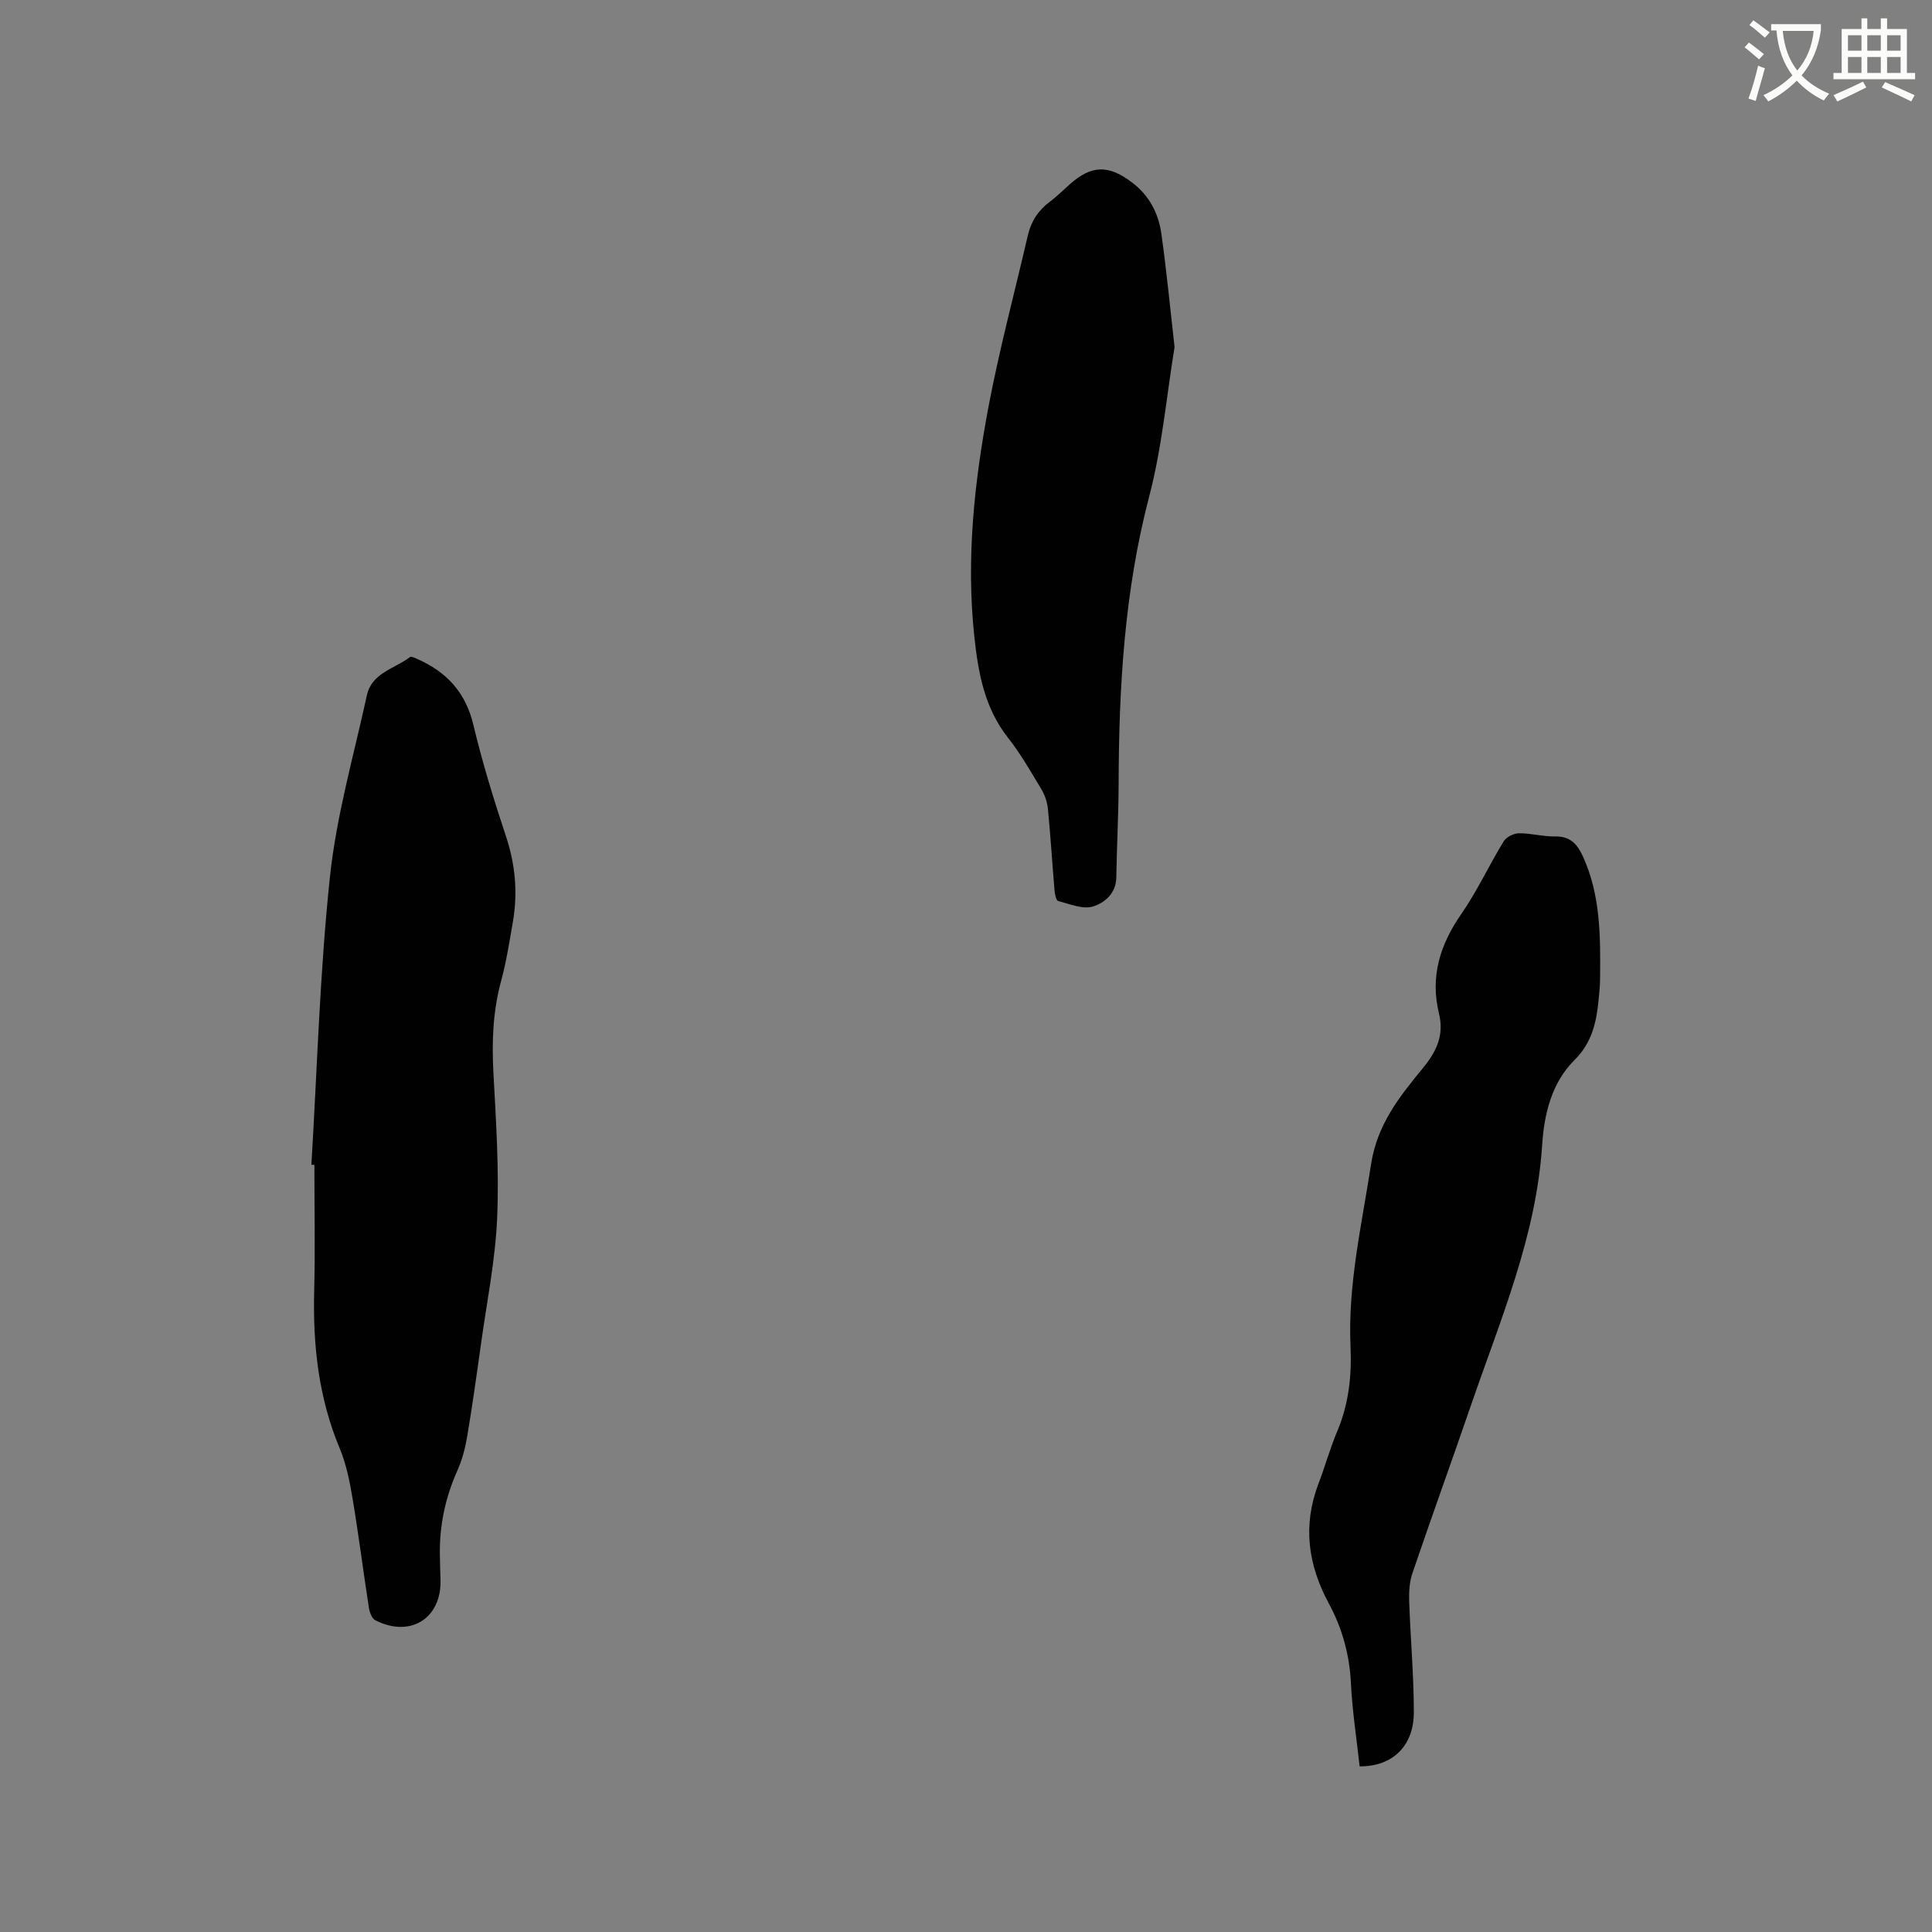
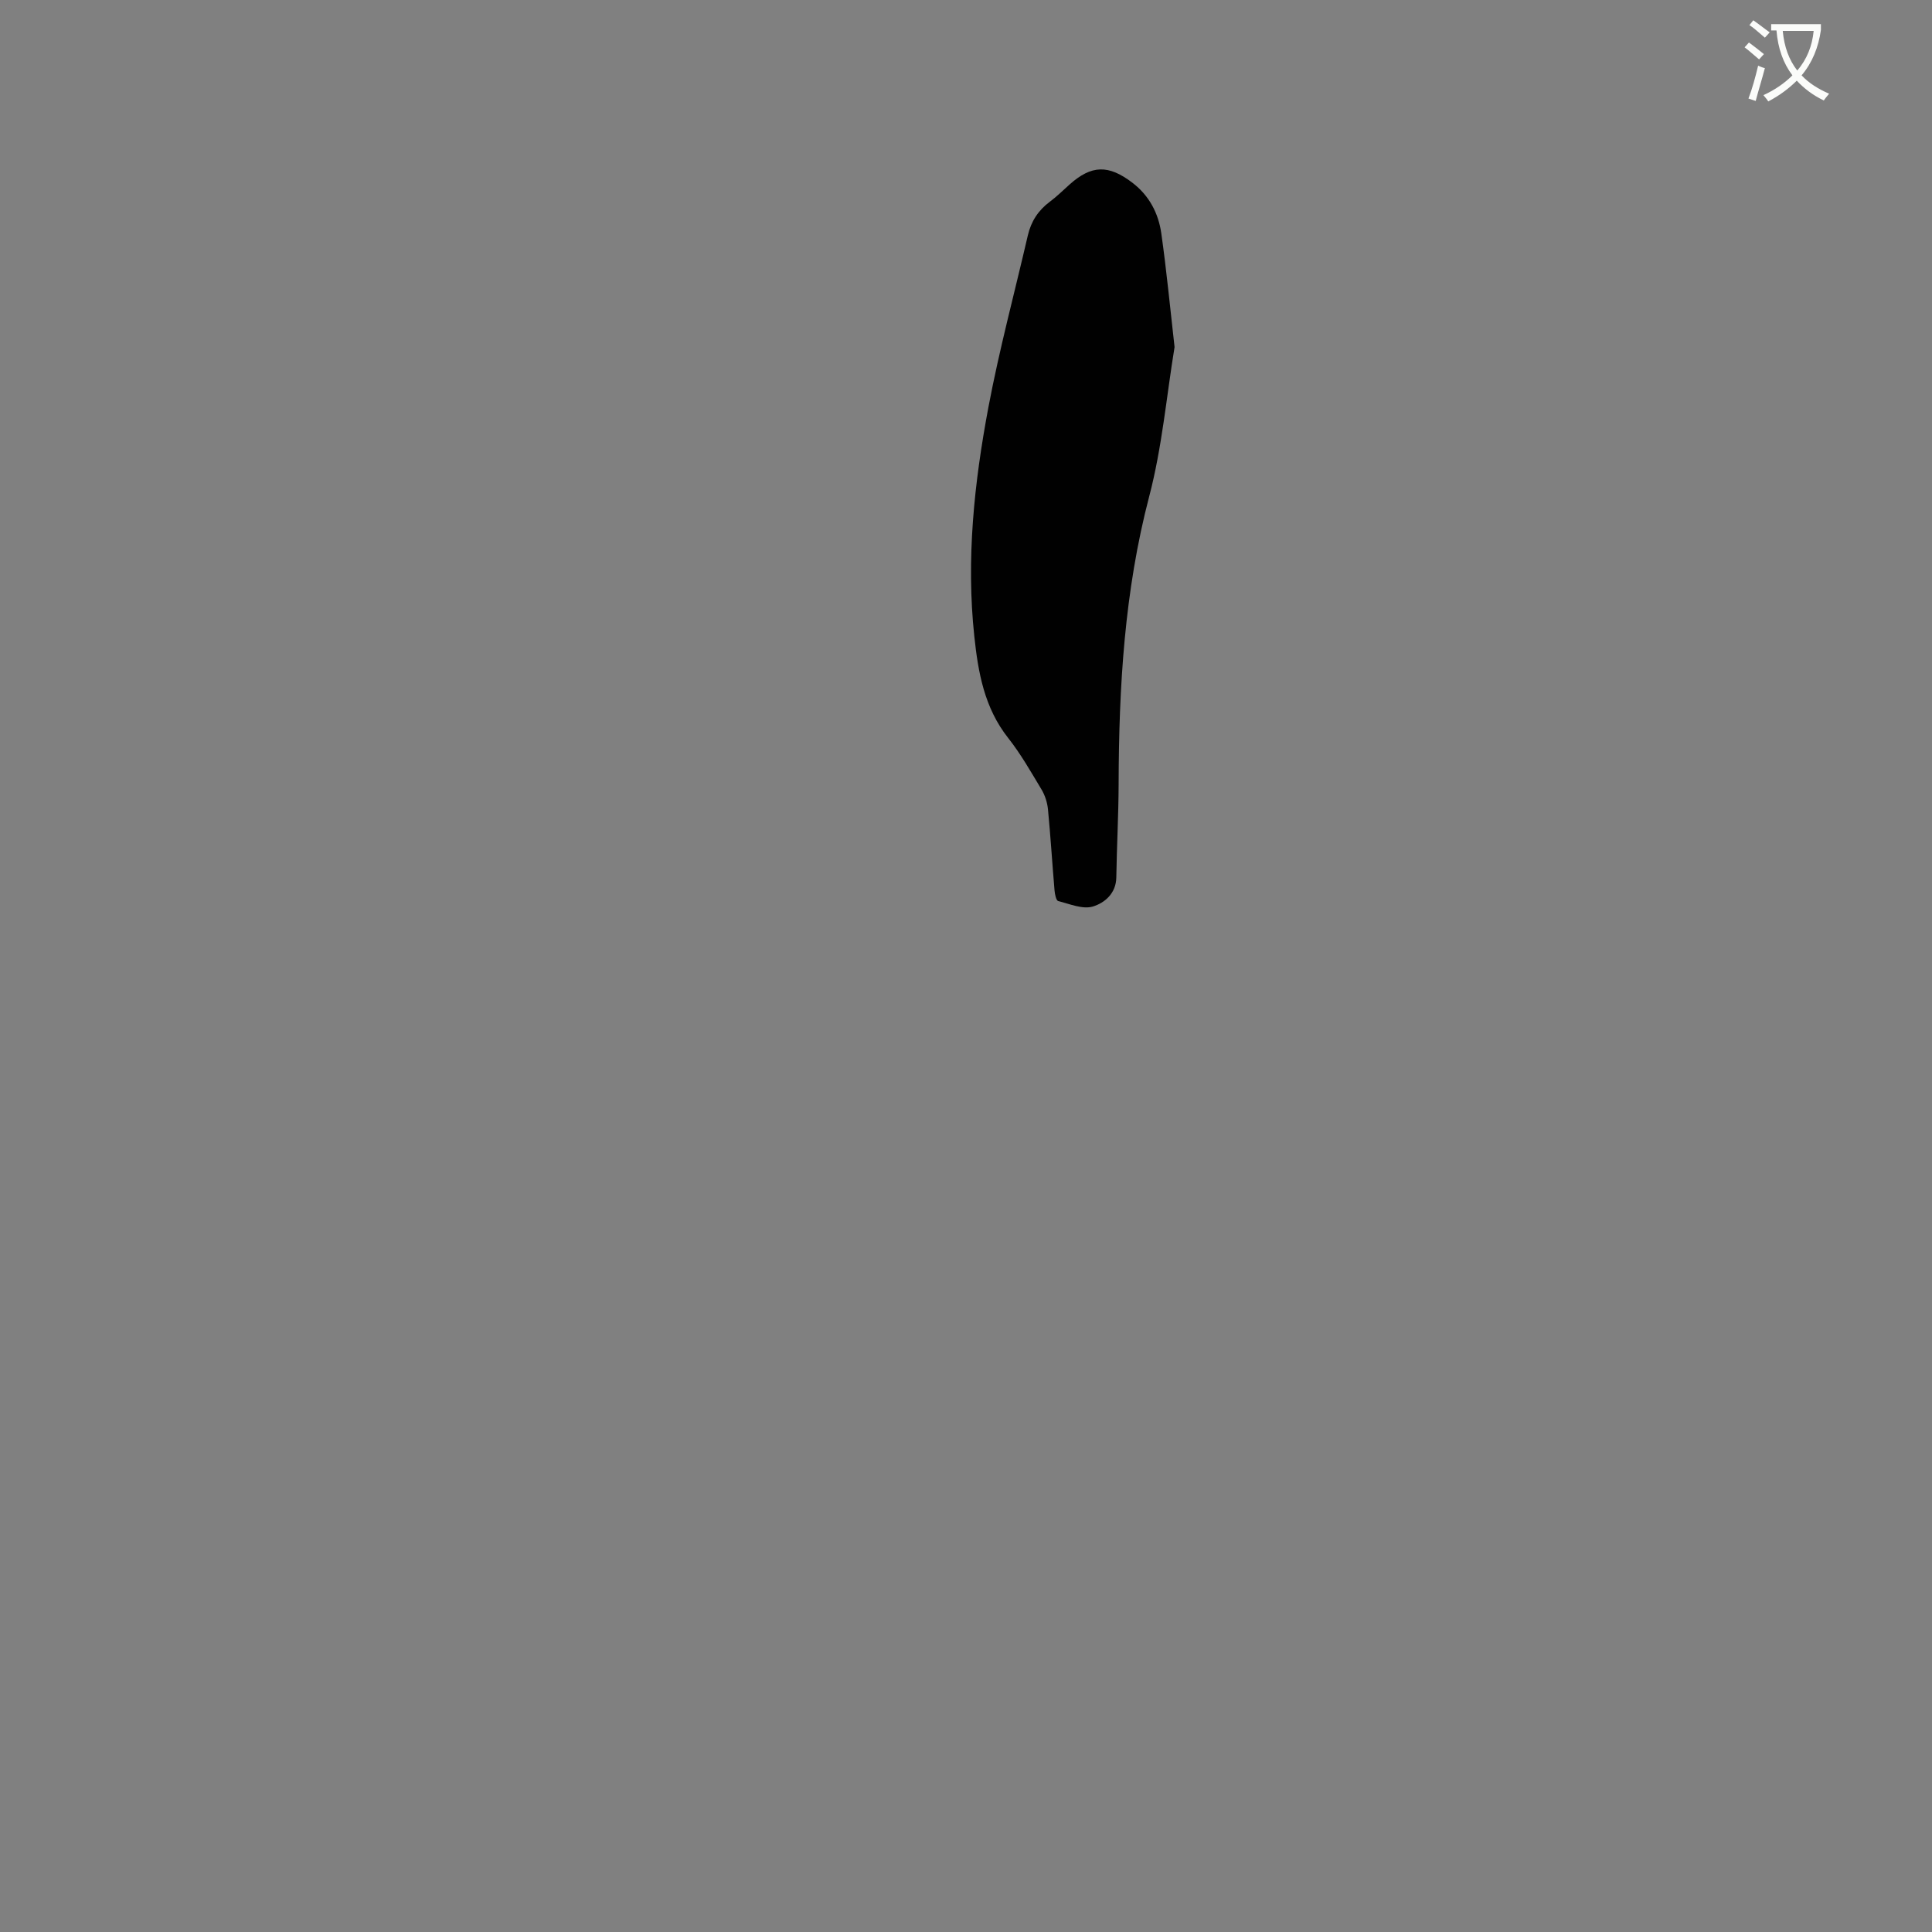
<svg xmlns="http://www.w3.org/2000/svg" enable-background="new 0 0 400 400" viewBox="0 0 400 400">
  <rect x="0" y="0" width="400" height="400" fill="#808080" stroke="none" />
  <path d="m362.1 8.8c1.1.8 2.1 1.6 3.1 2.4l-1 1.1c-1.3-1.1-2.3-2-3-2.5zm1.9 4.8c.5.2.9.4 1.4.5-.6 2.3-1.3 4.5-1.9 6.8l-1.5-.5c.8-2.1 1.4-4.3 2-6.8zm-1-9.4c1.3.9 2.4 1.8 3.4 2.5l-1 1.1c-1.4-1.2-2.4-2.1-3.2-2.6zm3.7 2.2v-1.4h10.3v1.2c-.5 3.6-1.8 6.8-4 9.4 1.5 1.6 3.4 2.8 5.7 3.8-.3.4-.7.8-1.1 1.4-2.3-1.1-4.1-2.5-5.6-4.1-1.6 1.6-3.6 3.1-5.9 4.3-.3-.5-.7-.9-1-1.3 2.4-1.1 4.4-2.5 6-4.1-1.9-2.5-3-5.6-3.3-9.3h-1.1zm8.8 0h-6.4c.3 3.3 1.3 6 3 8.2 2-2.3 3.1-5.1 3.4-8.2z" fill="#fbfcfa" />
-   <path d="m385.3 3.8h1.3v2.2h2.8v-2.2h1.3v2.2h4.1v9.1h1.7v1.3h-16.9v-1.3h1.7v-9.1h4.1v-2.2zm.4 13.1.7 1.2c-1.8.9-3.8 1.9-6 2.9-.2-.4-.5-.8-.8-1.3 2.3-1 4.3-1.9 6.1-2.8zm-3.1-6.4h2.8v-3.2h-2.8zm0 4.6h2.8v-3.3h-2.8zm4-4.6h2.8v-3.2h-2.8zm0 4.6h2.8v-3.3h-2.8zm3.7 1.9c2.1.9 4.1 1.8 6.1 2.7l-.7 1.3c-2.2-1.1-4.2-2-6.1-2.9zm3.2-9.7h-2.8v3.2h2.8zm-2.8 7.8h2.8v-3.3h-2.8z" fill="#fbfcfa" />
  <g fill="#010101">
-     <path d="m64.47 241.14c1.2-19.87 1.74-39.82 3.84-59.59 1.34-12.66 4.92-25.1 7.65-37.6 1.01-4.64 5.75-5.5 8.93-7.91.25-.19.99.16 1.45.37 6.08 2.66 10.06 6.91 11.66 13.64 1.86 7.79 4.22 15.48 6.75 23.08 1.96 5.9 2.48 11.78 1.42 17.83-.71 4.07-1.34 8.17-2.42 12.14-1.69 6.22-1.94 12.46-1.6 18.86.54 10.05 1.21 20.15.78 30.18-.37 8.74-2.14 17.42-3.35 26.13-.89 6.4-1.79 12.8-2.86 19.17-.4 2.36-1.02 4.76-1.99 6.94-2.51 5.61-3.77 11.43-3.66 17.56.03 1.7.07 3.39.13 5.09.28 8.01-6.23 12.13-13.49 8.43-.71-.36-1.19-1.64-1.33-2.56-1.17-7.53-2.12-15.1-3.38-22.62-.59-3.53-1.3-7.14-2.67-10.42-4.38-10.48-5.57-21.38-5.28-32.61.22-8.69.04-17.38.04-26.07-.2-.01-.41-.03-.62-.04z" />
-     <path d="m281.5 365.71c-.63-5.74-1.53-11.5-1.81-17.29-.29-5.86-1.82-11.35-4.54-16.38-4.37-8.07-5.47-16.21-2.17-24.87 1.38-3.62 2.41-7.38 3.92-10.94 2.37-5.62 2.98-11.52 2.71-17.44-.57-12.85 2.33-25.23 4.26-37.78 1.25-8.13 5.82-13.91 10.62-19.74 2.87-3.48 4.56-6.86 3.43-11.47-1.85-7.55.21-14.2 4.6-20.53 3.31-4.77 5.76-10.12 8.8-15.08.55-.89 2.06-1.66 3.14-1.67 2.52-.02 5.06.71 7.58.66 3.09-.06 4.53 1.63 5.67 4.1 3.7 8.07 3.65 16.66 3.57 25.25-.01 1.48-.15 2.97-.3 4.44-.46 4.66-1.34 8.88-5.04 12.55-4.66 4.63-6.24 11.1-6.65 17.49-1.22 18.93-8.61 36.11-14.65 53.68-4.03 11.71-8.24 23.35-12.23 35.07-.62 1.82-.71 3.92-.65 5.87.26 7.62.96 15.24.96 22.86 0 7.05-4.45 11.26-11.22 11.22z" />
    <path d="m243.18 71.86c-1.66 10.11-2.58 20.74-5.25 30.92-5.13 19.58-6.28 39.45-6.33 59.5-.02 6.46-.38 12.92-.48 19.39-.05 3.33-2.45 5.28-4.84 6.01-2.1.64-4.81-.52-7.19-1.13-.43-.11-.7-1.43-.76-2.21-.48-5.6-.82-11.2-1.36-16.79-.14-1.4-.61-2.89-1.34-4.1-2.18-3.63-4.29-7.35-6.9-10.66-4.92-6.23-6.21-13.51-7.01-21.05-1.71-15.98-.02-31.79 2.92-47.43 2.25-11.94 5.42-23.71 8.16-35.56.67-2.91 2.16-5.2 4.56-6.99 1.44-1.07 2.73-2.35 4.07-3.55 4.55-4.07 8.07-4.16 13.03-.37 3.48 2.66 5.39 6.32 5.98 10.51 1.08 7.63 1.81 15.31 2.74 23.51z" />
  </g>
</svg>